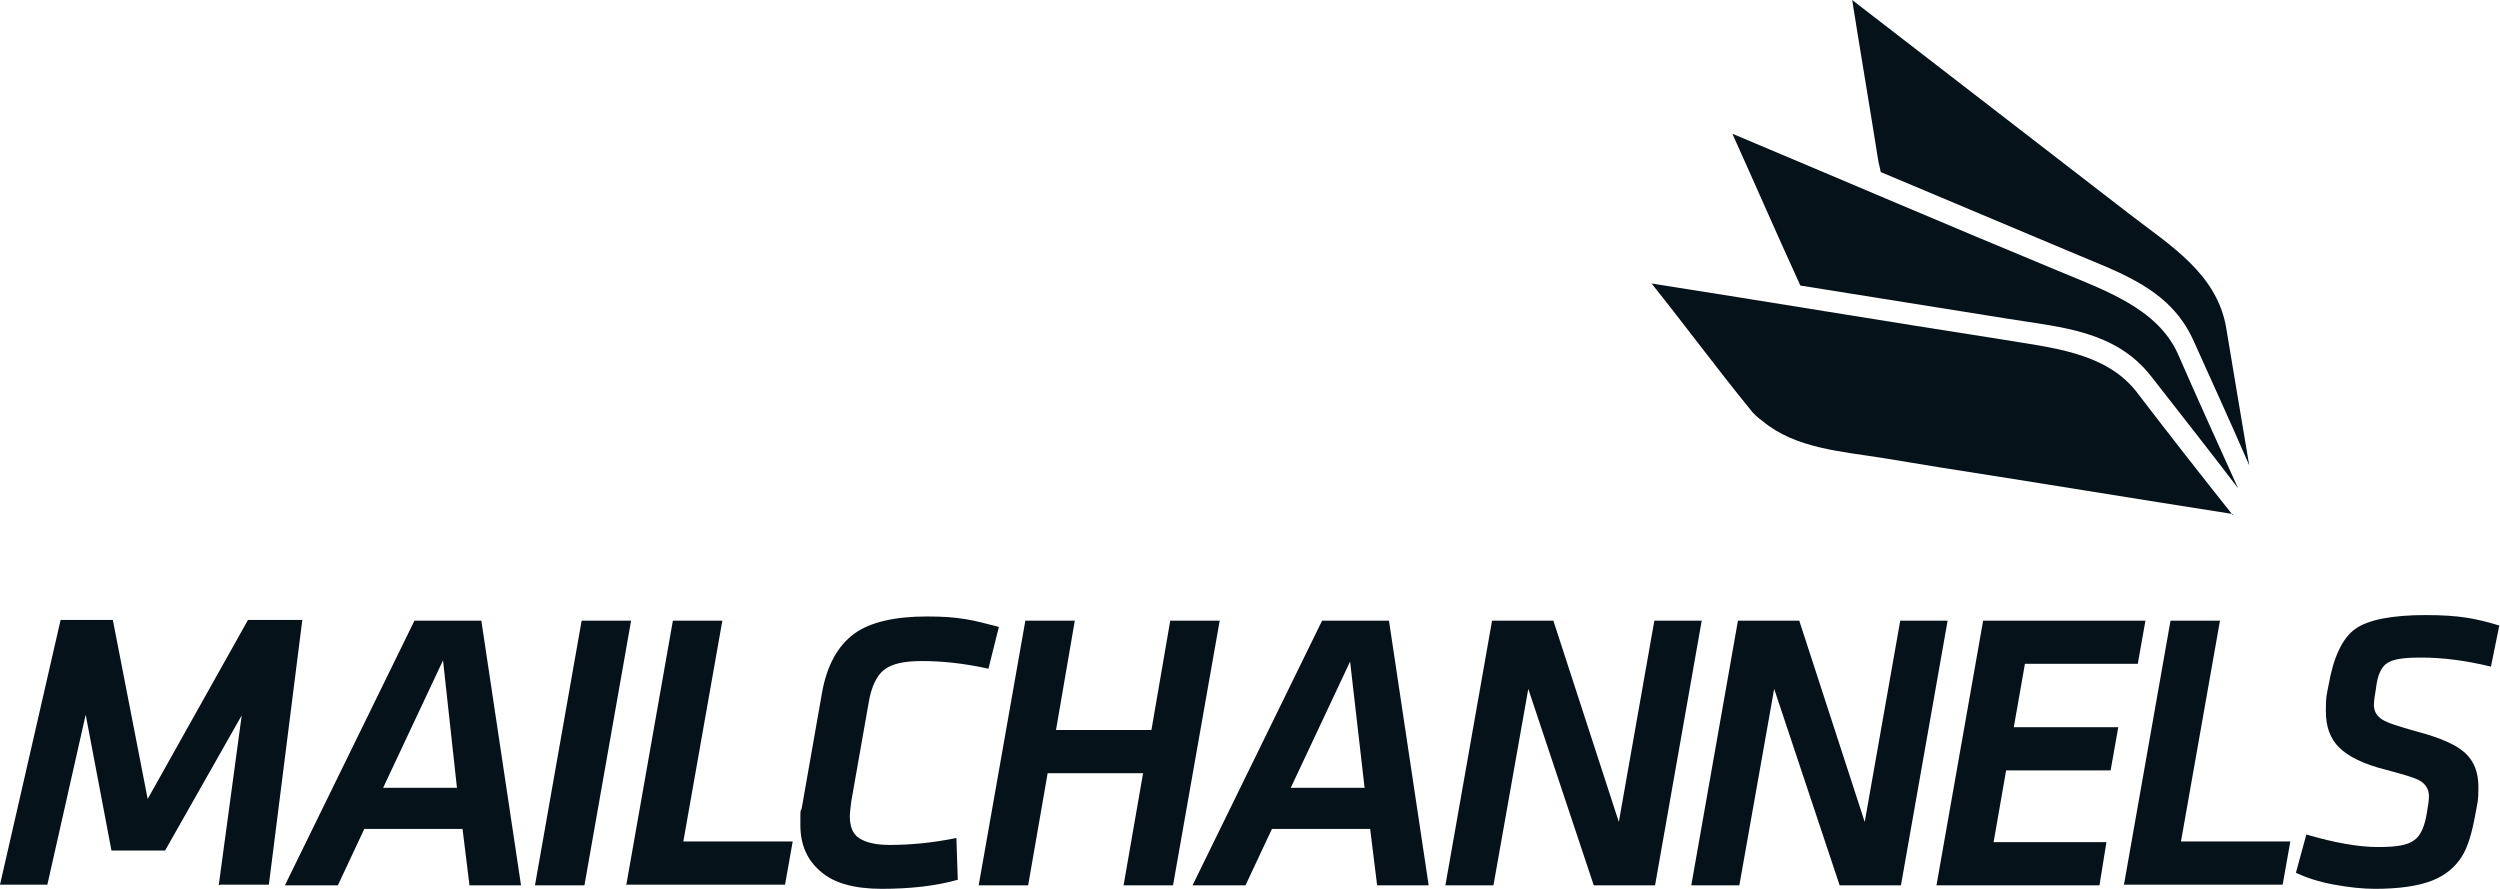
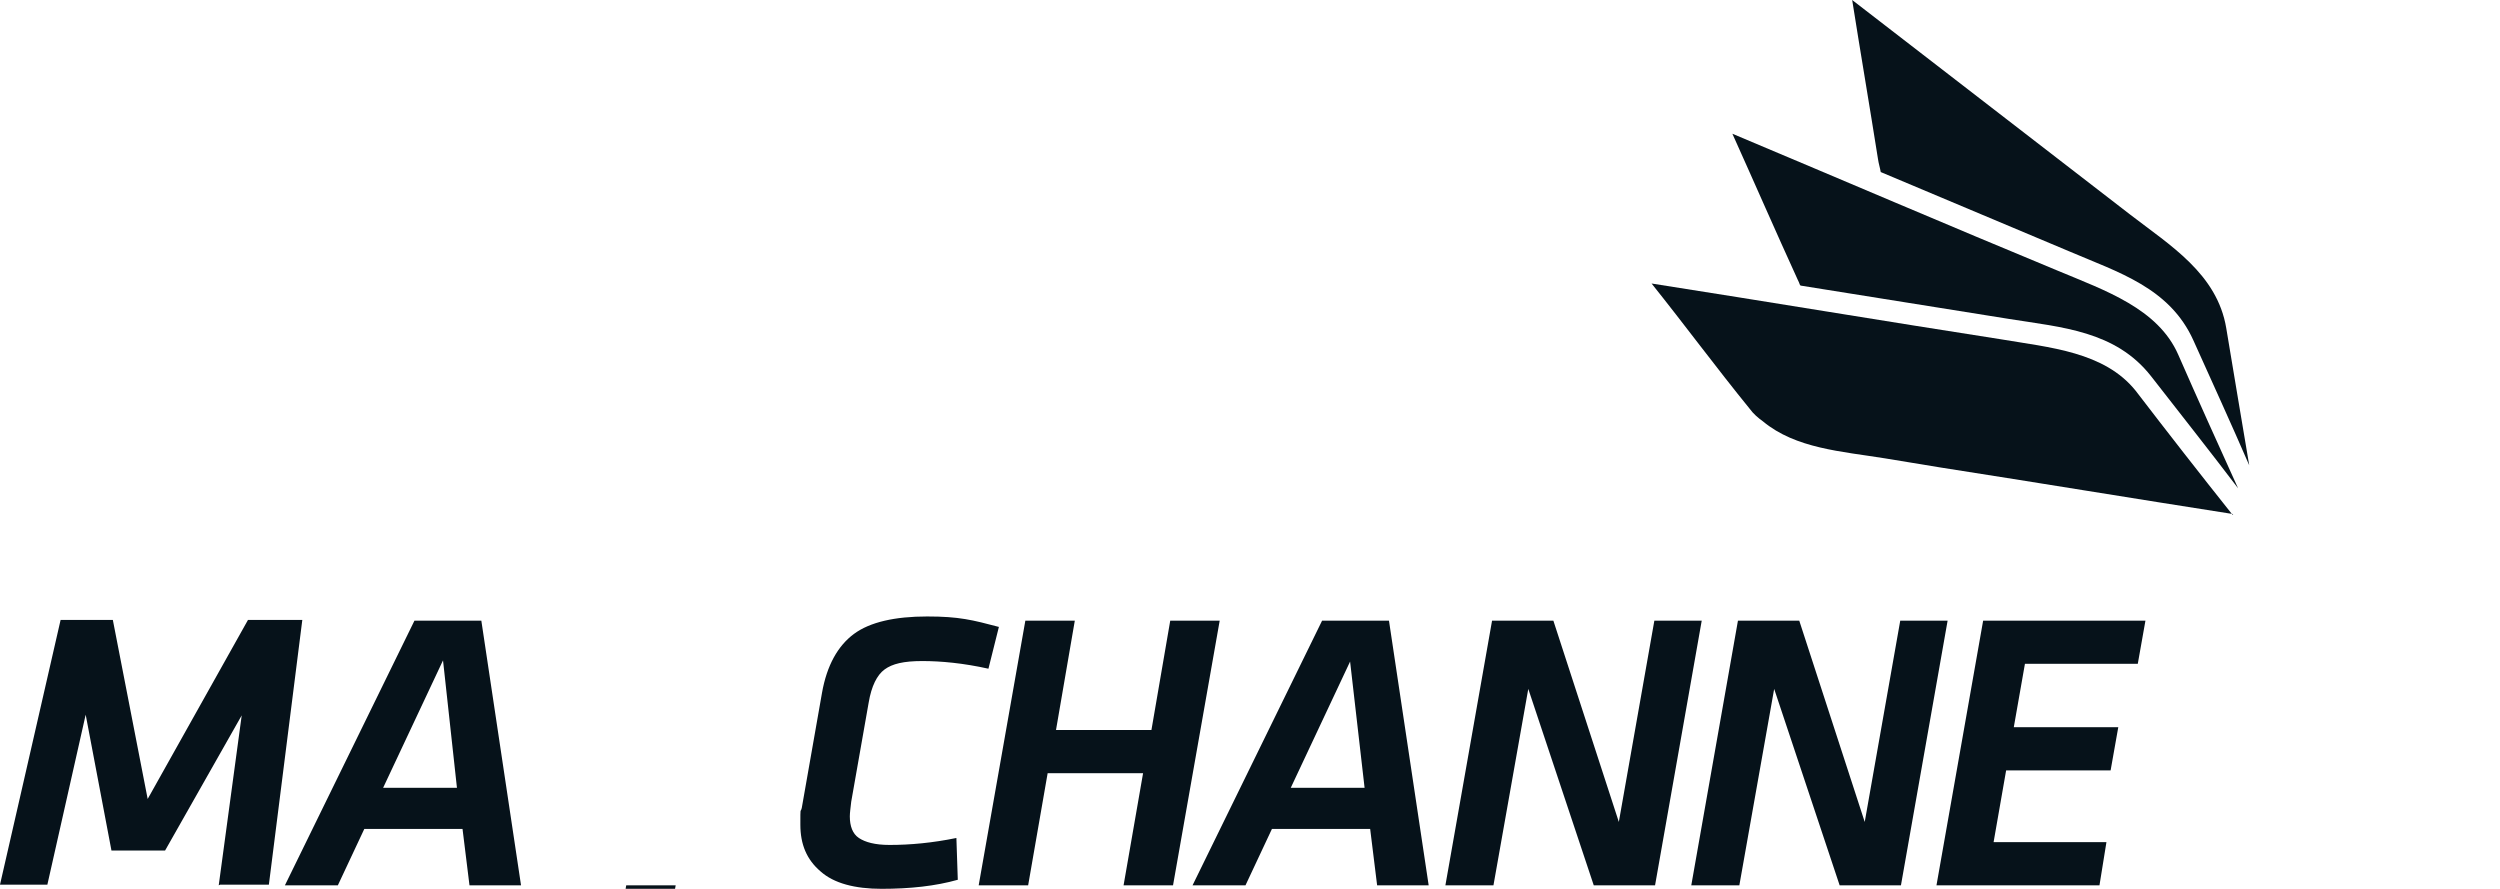
<svg xmlns="http://www.w3.org/2000/svg" id="Layer_1" viewBox="0 0 358.9 127.6">
  <defs>
    <style>      .st0 {        fill: #25100b;      }      .st1 {        fill: #06121a;      }    </style>
  </defs>
-   <path class="st0" d="M322.4,75.5s0,0,0,0c0,0,0,0,0,0,0,0,0,0,0,0h0s0,0,0,0" />
  <g>
    <path class="st1" d="M31.4,127.1l3.3-24.4-11,19.4h-7.7l-3.7-19.5-5.5,24.4H0l8.7-38h7.5l5,25.7,14.4-25.7h7.8l-4.8,38h-7Z" />
    <path class="st1" d="M67.4,127.1l-1-8.1h-14.1l-3.8,8.1h-7.6l18.6-38h9.6l5.7,38h-7.3ZM63.6,94.8l-8.6,18.3h10.6l-2-18.3Z" />
-     <path class="st1" d="M76.8,127.1l6.7-38h7.1l-6.7,38h-7.1Z" />
-     <path class="st1" d="M89.9,127.1l6.7-38h7.1l-5.6,31.7h15.7l-1.1,6.2h-22.7Z" />
+     <path class="st1" d="M89.9,127.1h7.1l-5.6,31.7h15.7l-1.1,6.2h-22.7Z" />
    <path class="st1" d="M126.6,127.6c-3.9,0-6.9-.8-8.8-2.5-2-1.7-2.9-3.9-2.9-6.7s0-1.6.2-2.4l2.9-16.5c.7-4,2.3-6.8,4.6-8.5s5.9-2.5,10.5-2.5,6.5.5,10.3,1.5l-1.5,6c-3.6-.8-6.8-1.1-9.5-1.1s-4.3.4-5.4,1.2c-1.1.8-1.9,2.4-2.3,4.8l-2.5,14.2c-.1.9-.2,1.6-.2,2.1,0,1.4.4,2.5,1.3,3.1.9.6,2.3,1,4.4,1,3,0,6.2-.3,9.6-1l.2,6c-3.2.9-6.8,1.3-11,1.3Z" />
    <path class="st1" d="M161.3,127.1l2.8-16.1h-13.7l-2.8,16.1h-7.1l6.7-38h7.1l-2.7,15.7h13.7l2.7-15.7h7.1l-6.7,38h-7.1Z" />
    <path class="st1" d="M197.7,127.1l-1-8.1h-14.1l-3.8,8.1h-7.6l18.6-38h9.6l5.7,38h-7.3ZM193.9,94.8l-8.6,18.3h10.6l-2.1-18.3Z" />
    <path class="st1" d="M228.8,127.1l-9.4-28.2-5,28.2h-6.9l6.7-38h8.8l9.4,28.9,5.1-28.9h6.8l-6.7,38h-8.9Z" />
    <path class="st1" d="M264.1,127.1l-9.4-28.2-5,28.2h-6.9l6.7-38h8.8l9.4,28.9,5.1-28.9h6.8l-6.7,38h-8.9Z" />
    <path class="st1" d="M278,127.1l6.7-38h23.3l-1.1,6.2h-16.2l-1.6,9.1h15l-1.1,6.2h-15l-1.8,10.3h16.2l-1,6.2h-23.3Z" />
-     <path class="st1" d="M304.9,127.1l6.7-38h7.1l-5.6,31.7h15.7l-1.1,6.2h-22.7Z" />
-     <path class="st1" d="M341,127.6c-1.8,0-3.7-.2-5.9-.6-2.2-.4-4-1-5.5-1.7l1.5-5.5c4.1,1.2,7.5,1.8,10.3,1.8s4.3-.3,5.2-1c.9-.6,1.5-2,1.8-3.9.2-1.1.3-1.9.3-2.4,0-.9-.4-1.6-1.1-2.1s-2.5-1-5.1-1.7c-3.2-.8-5.4-1.9-6.7-3.2s-1.9-3-1.9-5.2.1-2.2.4-3.8c.7-4,2-6.7,3.8-8,1.8-1.3,5.2-2,10.1-2s7.3.5,10.6,1.5l-1.2,5.9c-3.7-.9-7-1.3-10-1.3s-4.1.3-4.9.8c-.8.5-1.4,1.7-1.6,3.6-.2,1.1-.3,1.9-.3,2.4,0,.9.4,1.6,1.2,2.1.8.5,2.4,1,4.9,1.7,3.4.9,5.7,1.9,7,3.1s1.9,2.8,1.9,4.9-.1,2-.4,3.7c-.5,2.8-1.1,4.9-2,6.3s-2.2,2.6-4.2,3.4c-2,.8-4.8,1.2-8.3,1.2Z" />
    <path class="st1" d="M270,24.7c9,3.8,18.1,7.6,27.1,11.4,7,3,14.4,5.2,17.8,12.8,2.7,6,5.4,11.9,8,17.9-1.1-6.6-2.2-13-3.3-19.7-1.3-7.8-8.1-11.9-13.8-16.3-13.3-10.3-26.6-20.5-39.9-30.8,1.2,7.6,2.5,15.2,3.7,22.8.1.7.3,1.3.4,1.9Z" />
    <path class="st1" d="M258.5,41c10,1.6,20,3.2,30,4.8,7.5,1.2,15.2,1.7,20.3,8.2,4.2,5.4,8.4,10.7,12.5,16.1-2.9-6.4-5.8-12.8-8.6-19.2-2.9-6.6-10.5-9.2-17.2-12-15.7-6.5-31.1-13.1-46.8-19.7,3.2,7.1,6.2,14,9.4,21,.1.2.2.4.3.7Z" />
    <path class="st1" d="M320.5,73.9s0,0,0,0c-4.7-5.9-9.3-11.8-13.9-17.8-4.5-5.6-12.3-6.2-19.4-7.4-16.7-2.6-33.5-5.4-50.1-8,4.8,6,9.3,12.1,14.1,18,.5.7,1.2,1.3,1.9,1.8,4.7,3.9,11.3,4.3,17.5,5.3,2.6.4,5.3.9,7.9,1.3,14.1,2.2,28,4.5,42.1,6.7,0,0,0,0,0,0,0,0,0,0,0,0,0,0,0,0,0,0,0,0,0,0,0,0Z" />
  </g>
</svg>